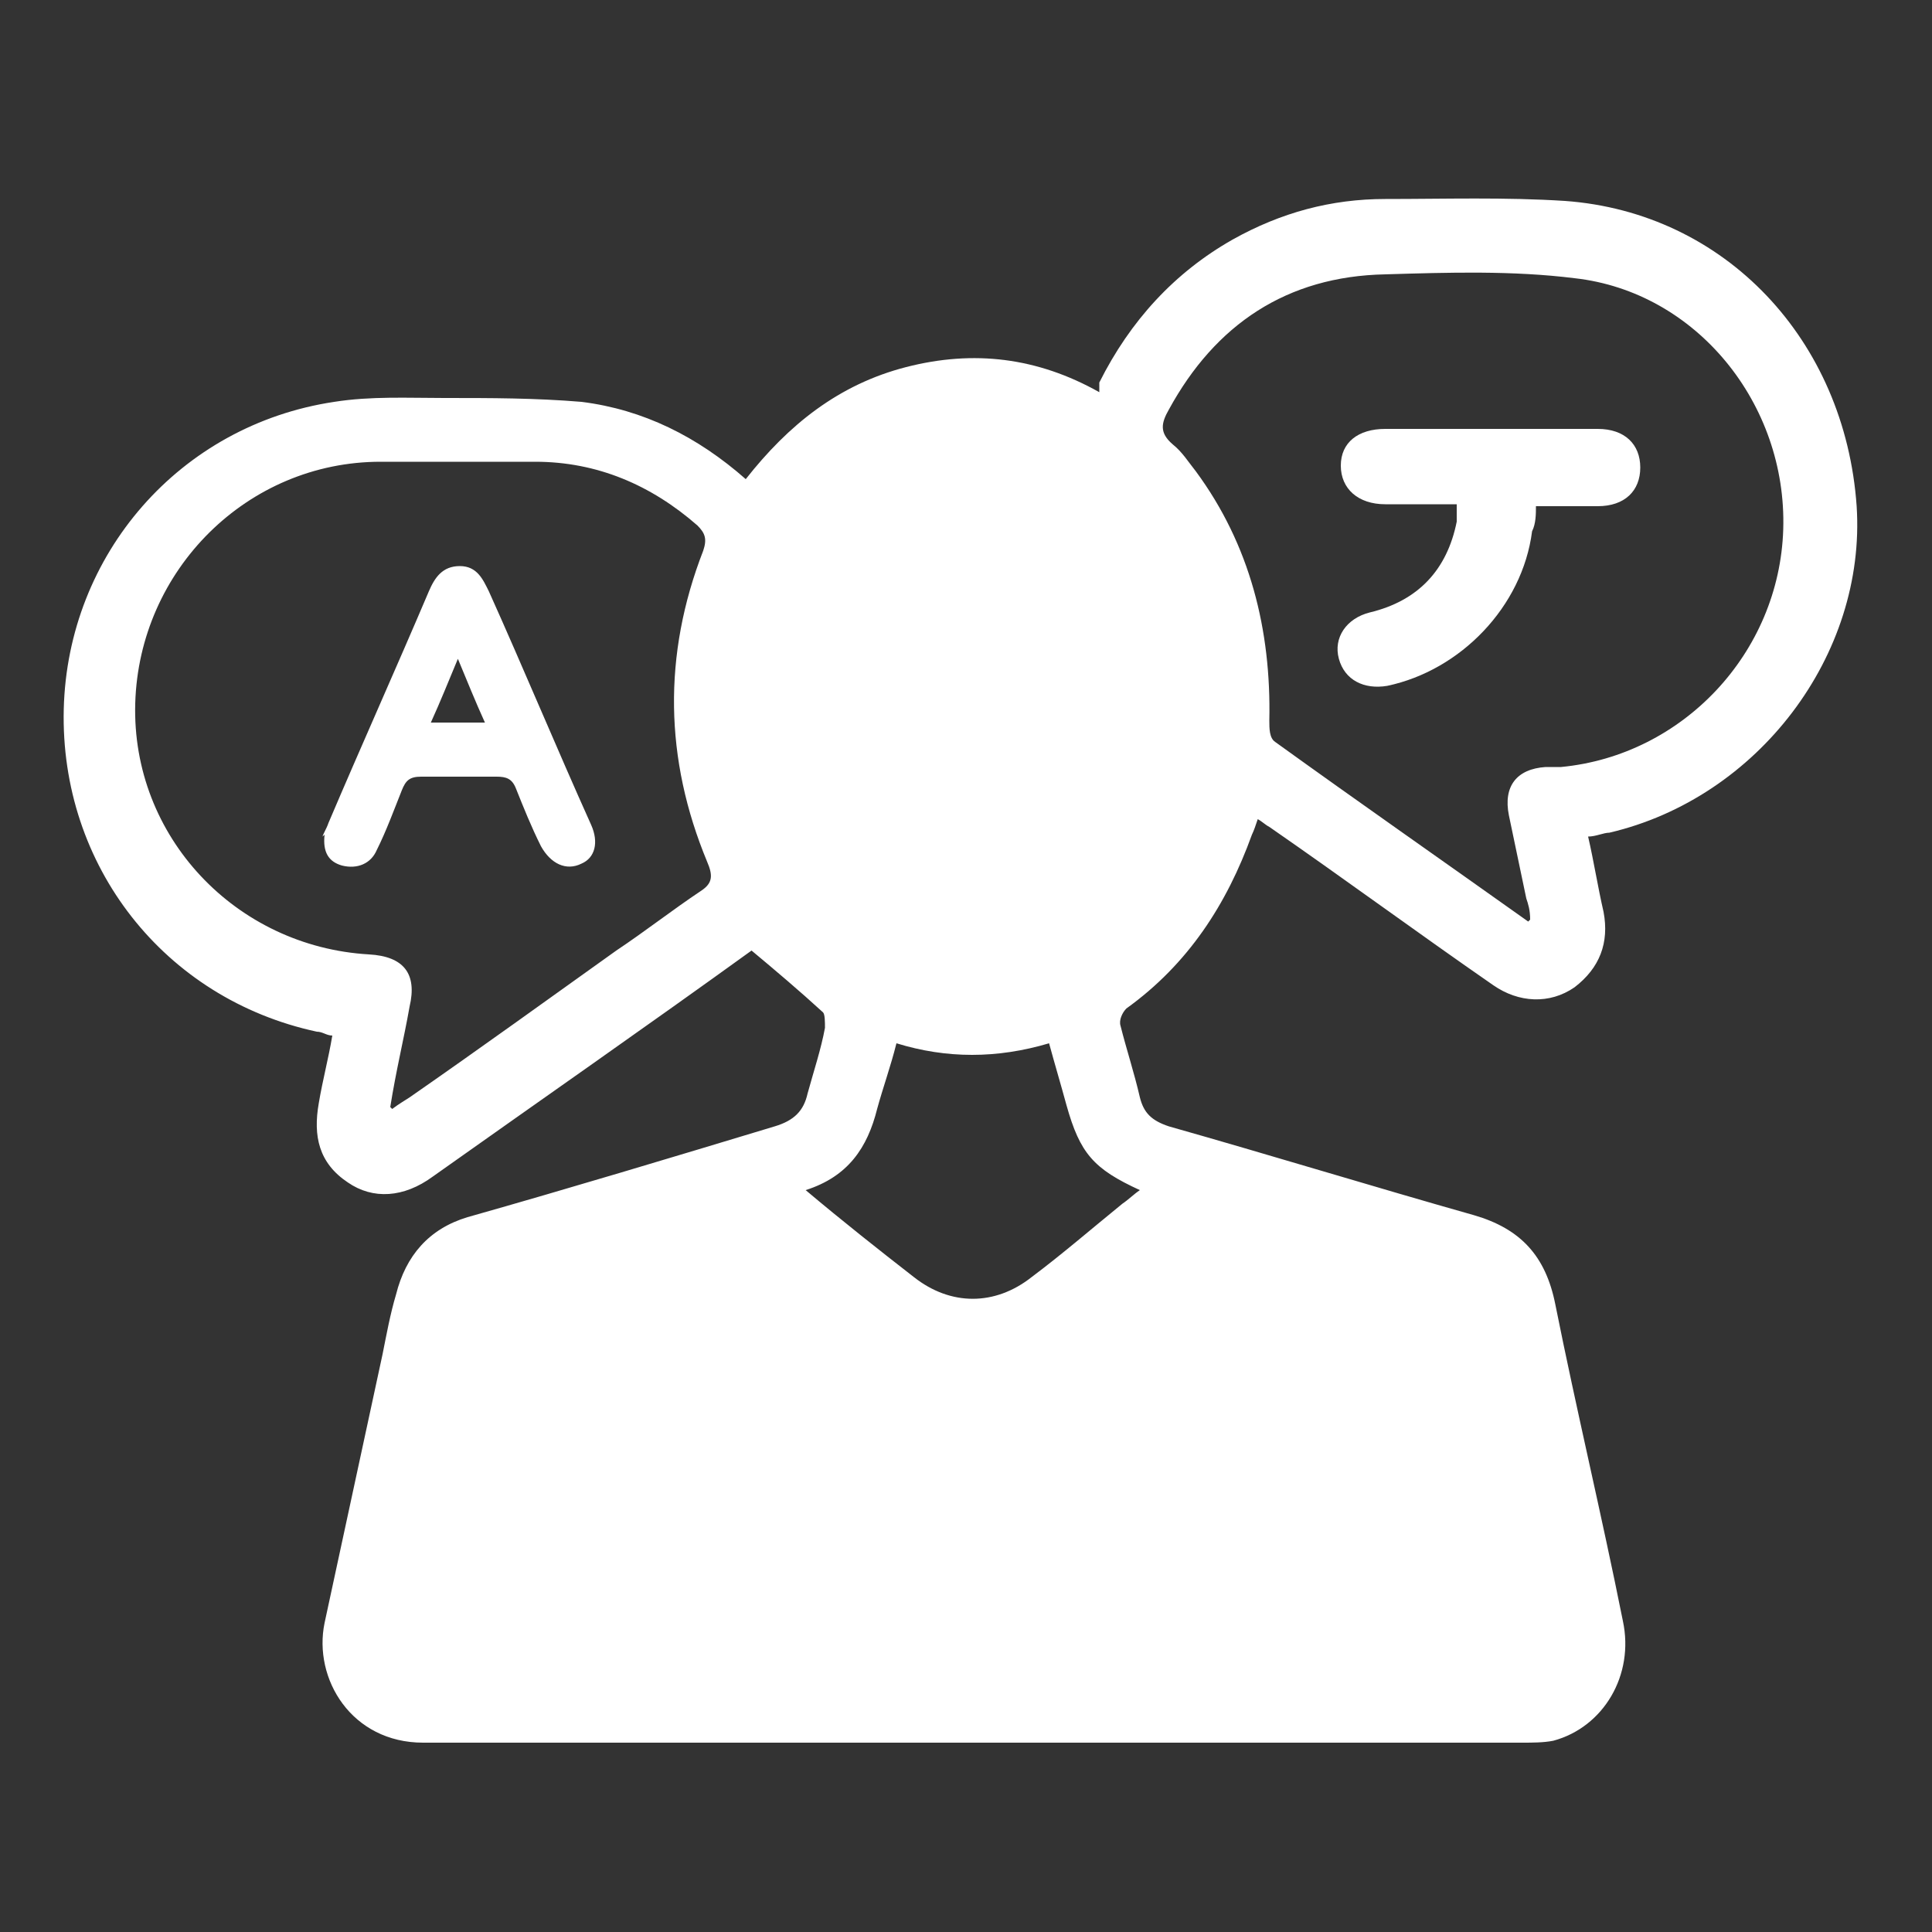
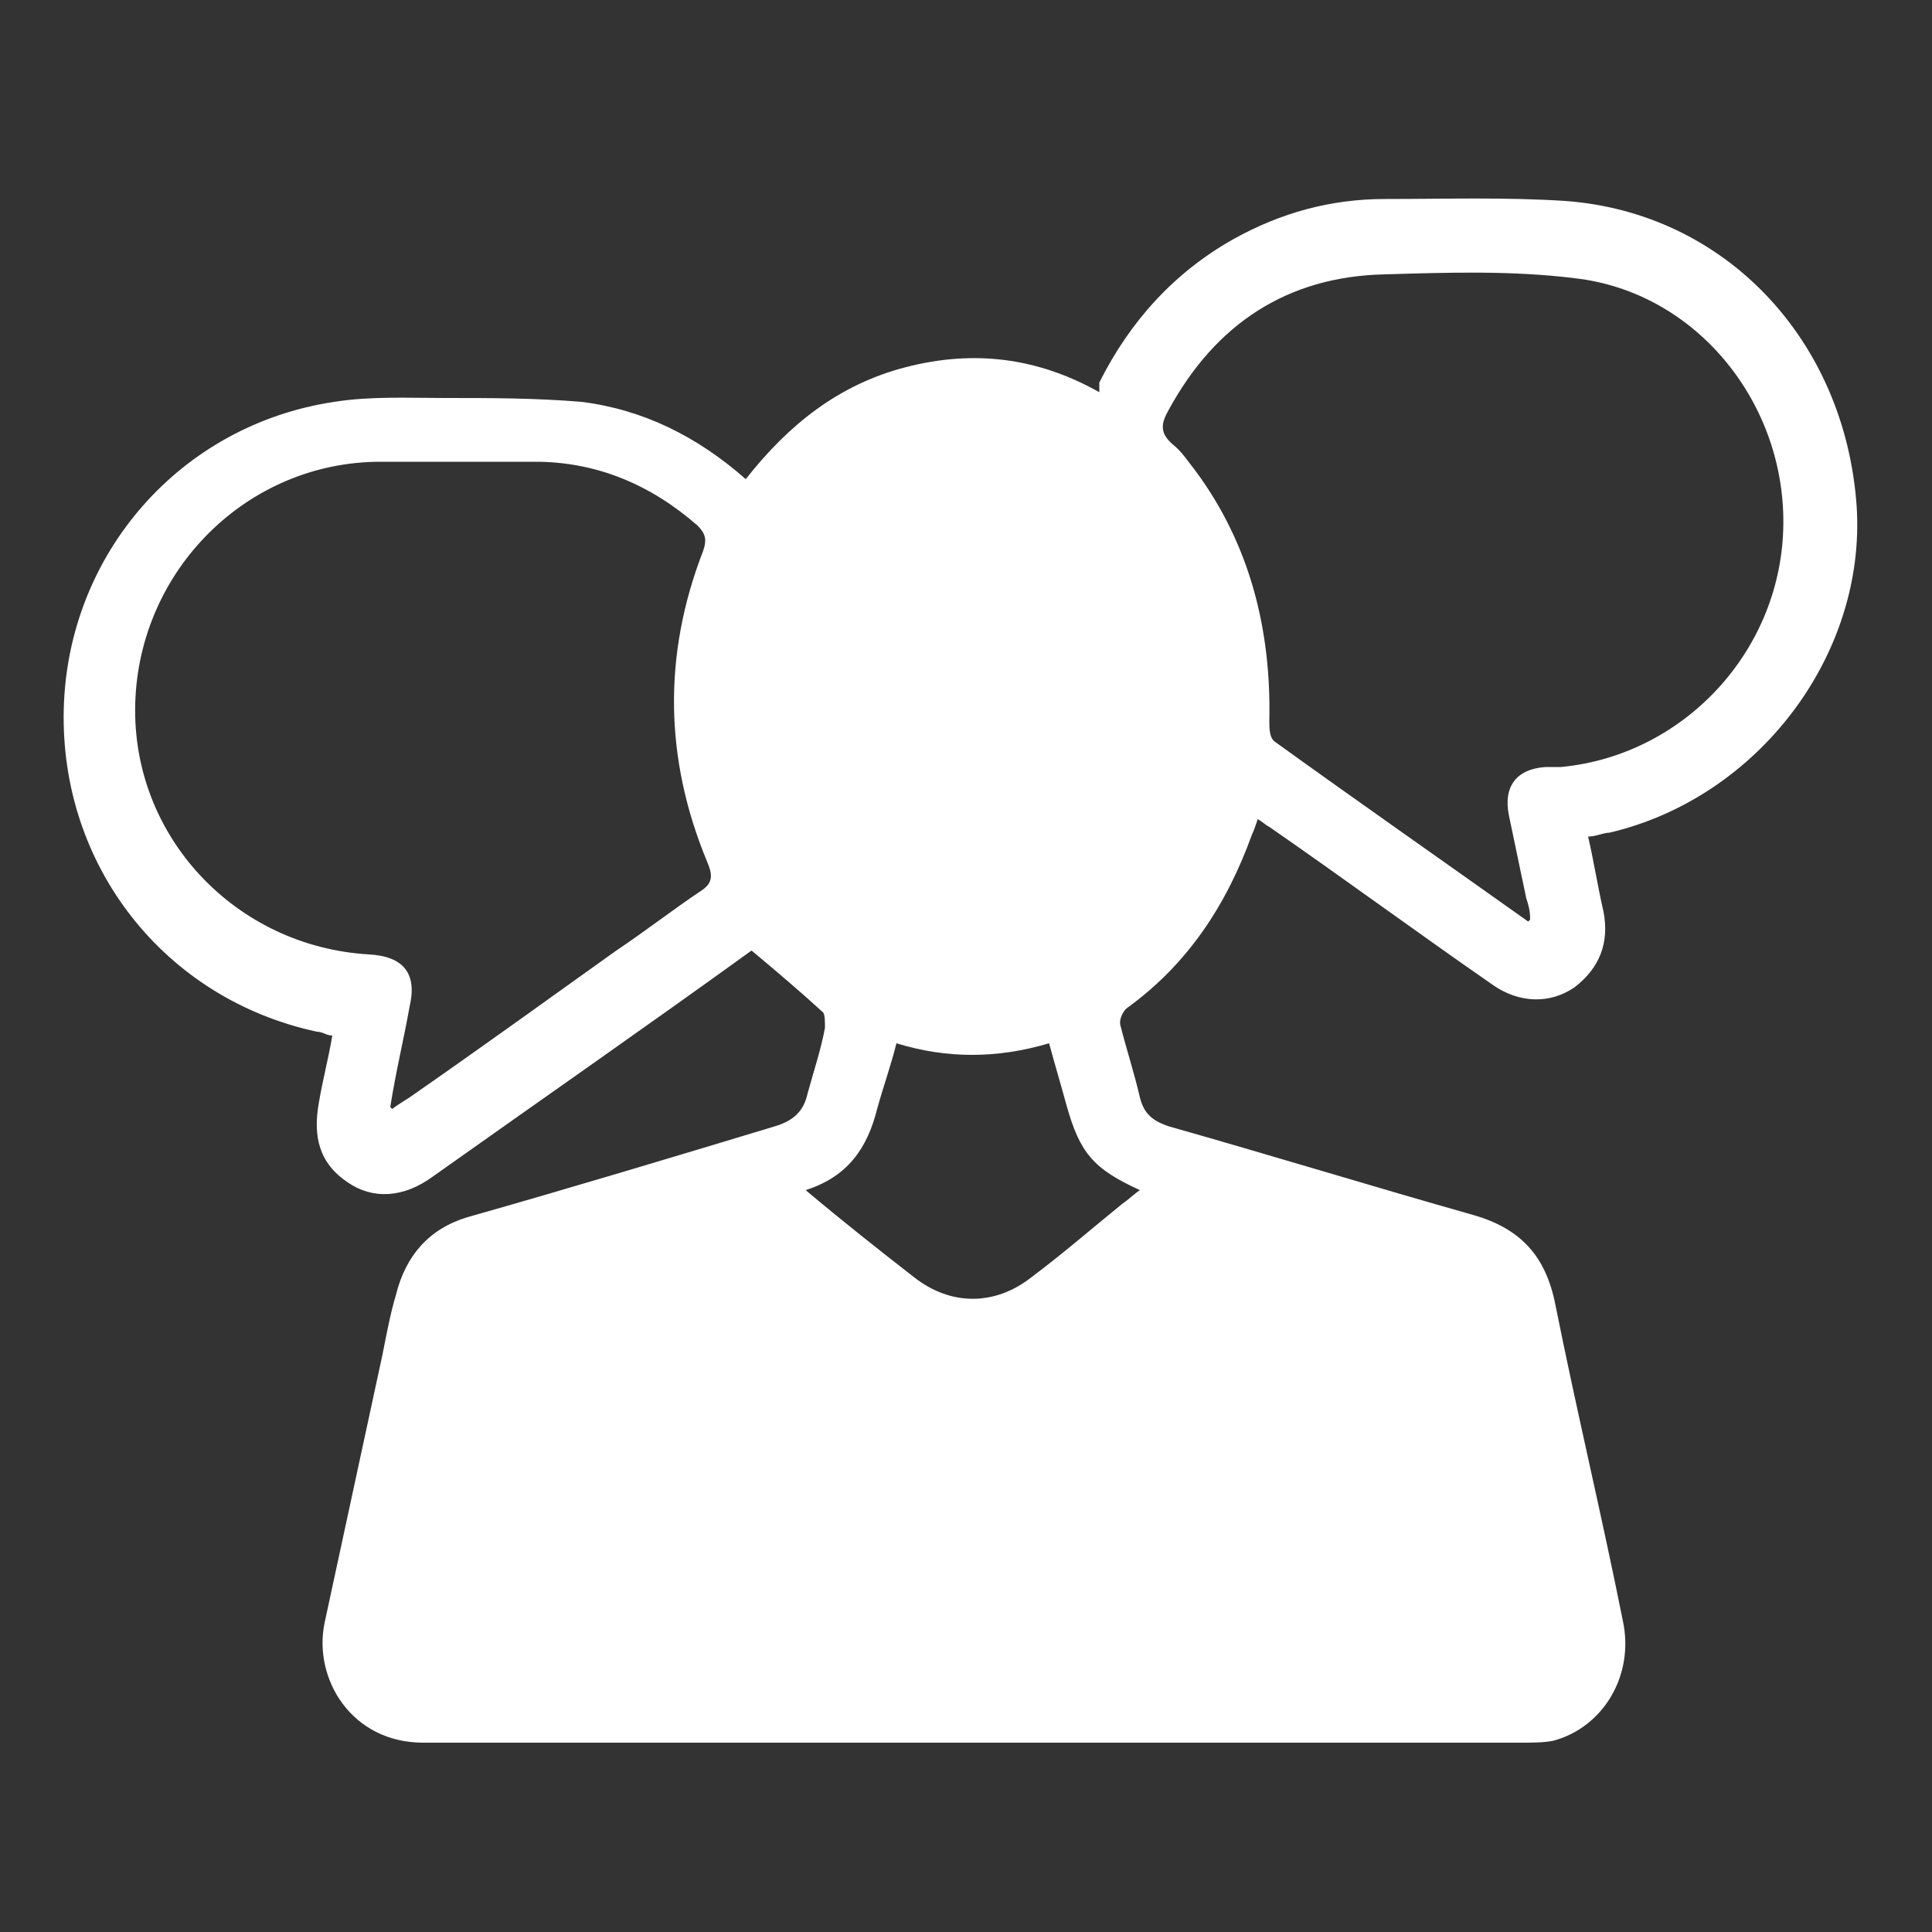
<svg xmlns="http://www.w3.org/2000/svg" id="Layer_1" data-name="Layer 1" version="1.1" viewBox="0 0 100 100">
  <rect x="0" y="0" width="100" height="100" fill="#333333" stroke="none" />
  <defs>
    <style>
      .cls-1 {
        fill: #fff;
        stroke-width: 0px;
      }
    </style>
  </defs>
  <path class="cls-1" d="M56.9,19.8c1.6-3.2,3.9-5.7,6.9-7.4,2.5-1.4,5.1-2.1,7.9-2.1,3.1,0,6.2-.1,9.3.1,8.3.6,14.5,7.2,15.1,15.8.5,7.7-5.1,15.1-12.8,16.9-.3,0-.7.2-1.1.2.3,1.3.5,2.6.8,3.9.3,1.6-.2,2.9-1.5,3.9-1.3.9-2.9.8-4.2-.1-3.9-2.7-7.7-5.5-11.6-8.2-.2-.1-.4-.3-.6-.4-.1.3-.2.6-.3.8-1.3,3.6-3.3,6.7-6.5,9-.2.2-.4.6-.3.9.3,1.2.7,2.4,1,3.7.2.8.6,1.2,1.5,1.5,5.3,1.5,10.5,3.1,15.8,4.6,2.4.7,3.7,2.1,4.2,4.6,1.1,5.5,2.4,10.9,3.5,16.4.6,2.8-1,5.5-3.6,6.2-.5.1-1.1.1-1.6.1-19,0-37.9,0-56.9,0-3.7,0-5.7-3.3-5.1-6.2,1-4.6,2-9.3,3-13.9.2-1,.4-2.1.7-3.1.5-2,1.7-3.4,3.7-4,5.3-1.5,10.6-3.1,15.9-4.7,1-.3,1.5-.8,1.7-1.7.3-1.1.7-2.3.9-3.4,0-.3,0-.7-.1-.8-1.2-1.1-2.5-2.2-3.7-3.2-5.4,3.9-11,7.8-16.5,11.7-1.5,1.1-3.1,1.2-4.4.3-1.5-1-1.8-2.4-1.5-4.1.2-1.2.5-2.3.7-3.5-.3,0-.5-.2-.8-.2-7.9-1.7-13.3-8.6-13.1-16.7.2-8,6-14.7,14-15.9,1.9-.3,3.8-.2,5.7-.2,2.4,0,4.7,0,7.1.2,3.2.4,6,1.8,8.5,4,2.2-2.8,4.8-4.9,8.3-5.8,3.5-.9,6.8-.5,10,1.3ZM79.2,47.6c0-.5-.1-.8-.2-1.1-.3-1.4-.6-2.9-.9-4.3-.3-1.5.4-2.4,1.9-2.5.3,0,.5,0,.8,0,6.3-.6,11.3-5.9,11.5-12.3.2-6.5-4.5-12.3-10.8-13-3.2-.4-6.5-.3-9.8-.2-5.1.1-8.8,2.6-11.2,7-.4.7-.5,1.2.2,1.8.5.4.8.9,1.2,1.4,2.8,3.8,3.9,8.2,3.8,12.9,0,.4,0,.9.3,1.1,4.3,3.1,8.6,6.1,13.1,9.3ZM20.3,57.4c.4-.3.6-.4.9-.6,3.6-2.5,7.2-5.1,10.7-7.6,1.5-1,2.9-2.1,4.4-3.1.6-.4.6-.8.3-1.5-2.2-5.3-2.3-10.7-.2-16.1.2-.6.1-.9-.3-1.3-2.4-2.1-5.2-3.3-8.4-3.3-2.7,0-5.3,0-8,0-6.9,0-12.5,5.6-12.7,12.5-.2,6.9,5.2,12.6,12.1,13,1.8.1,2.5,1,2.1,2.7-.3,1.7-.7,3.3-1,5.2ZM41.7,61.6c1.9,1.6,3.8,3.1,5.6,4.5,1.9,1.5,4.2,1.5,6.1,0,1.6-1.2,3.1-2.5,4.7-3.8.3-.2.6-.5.9-.7-2.4-1.1-3.1-1.9-3.8-4.4-.3-1.1-.6-2.1-.9-3.2-2.7.8-5.3.8-7.9,0-.3,1.2-.7,2.3-1,3.4-.5,2-1.5,3.5-3.7,4.2Z" />
-   <path class="cls-1" d="M75.5,26.1c-1.3,0-2.5,0-3.8,0-1.4,0-2.3-.8-2.3-2,0-1.2.9-1.9,2.3-1.9,3.7,0,7.3,0,11,0,1.4,0,2.2.8,2.2,2,0,1.2-.8,2-2.2,2-1,0-1.9,0-2.9,0,0,0-.1,0-.3,0,0,.4,0,.9-.2,1.3-.5,3.9-3.7,7.2-7.5,8-1.2.2-2.2-.3-2.5-1.4-.3-1.1.4-2.1,1.6-2.4,2.5-.6,4-2.2,4.5-4.7,0-.2,0-.5,0-.9Z" />
-   <path class="cls-1" d="M16.7,43.3c0-.1.2-.4.3-.7,1.7-4,3.5-8,5.2-12,.3-.7.7-1.3,1.6-1.3.9,0,1.2.7,1.5,1.3,1.8,4,3.5,8.1,5.3,12.1.4.9.2,1.7-.5,2-.8.4-1.6,0-2.1-.9-.5-1-.9-2-1.3-3-.2-.5-.5-.6-1-.6-1.3,0-2.6,0-3.9,0-.6,0-.8.2-1,.7-.4,1-.8,2.1-1.3,3.1-.3.7-1,1-1.8.8-.7-.2-1-.7-.9-1.6ZM25.1,37.4c-.5-1.1-.9-2.1-1.4-3.3-.5,1.2-.9,2.2-1.4,3.3h2.8Z" />
</svg>